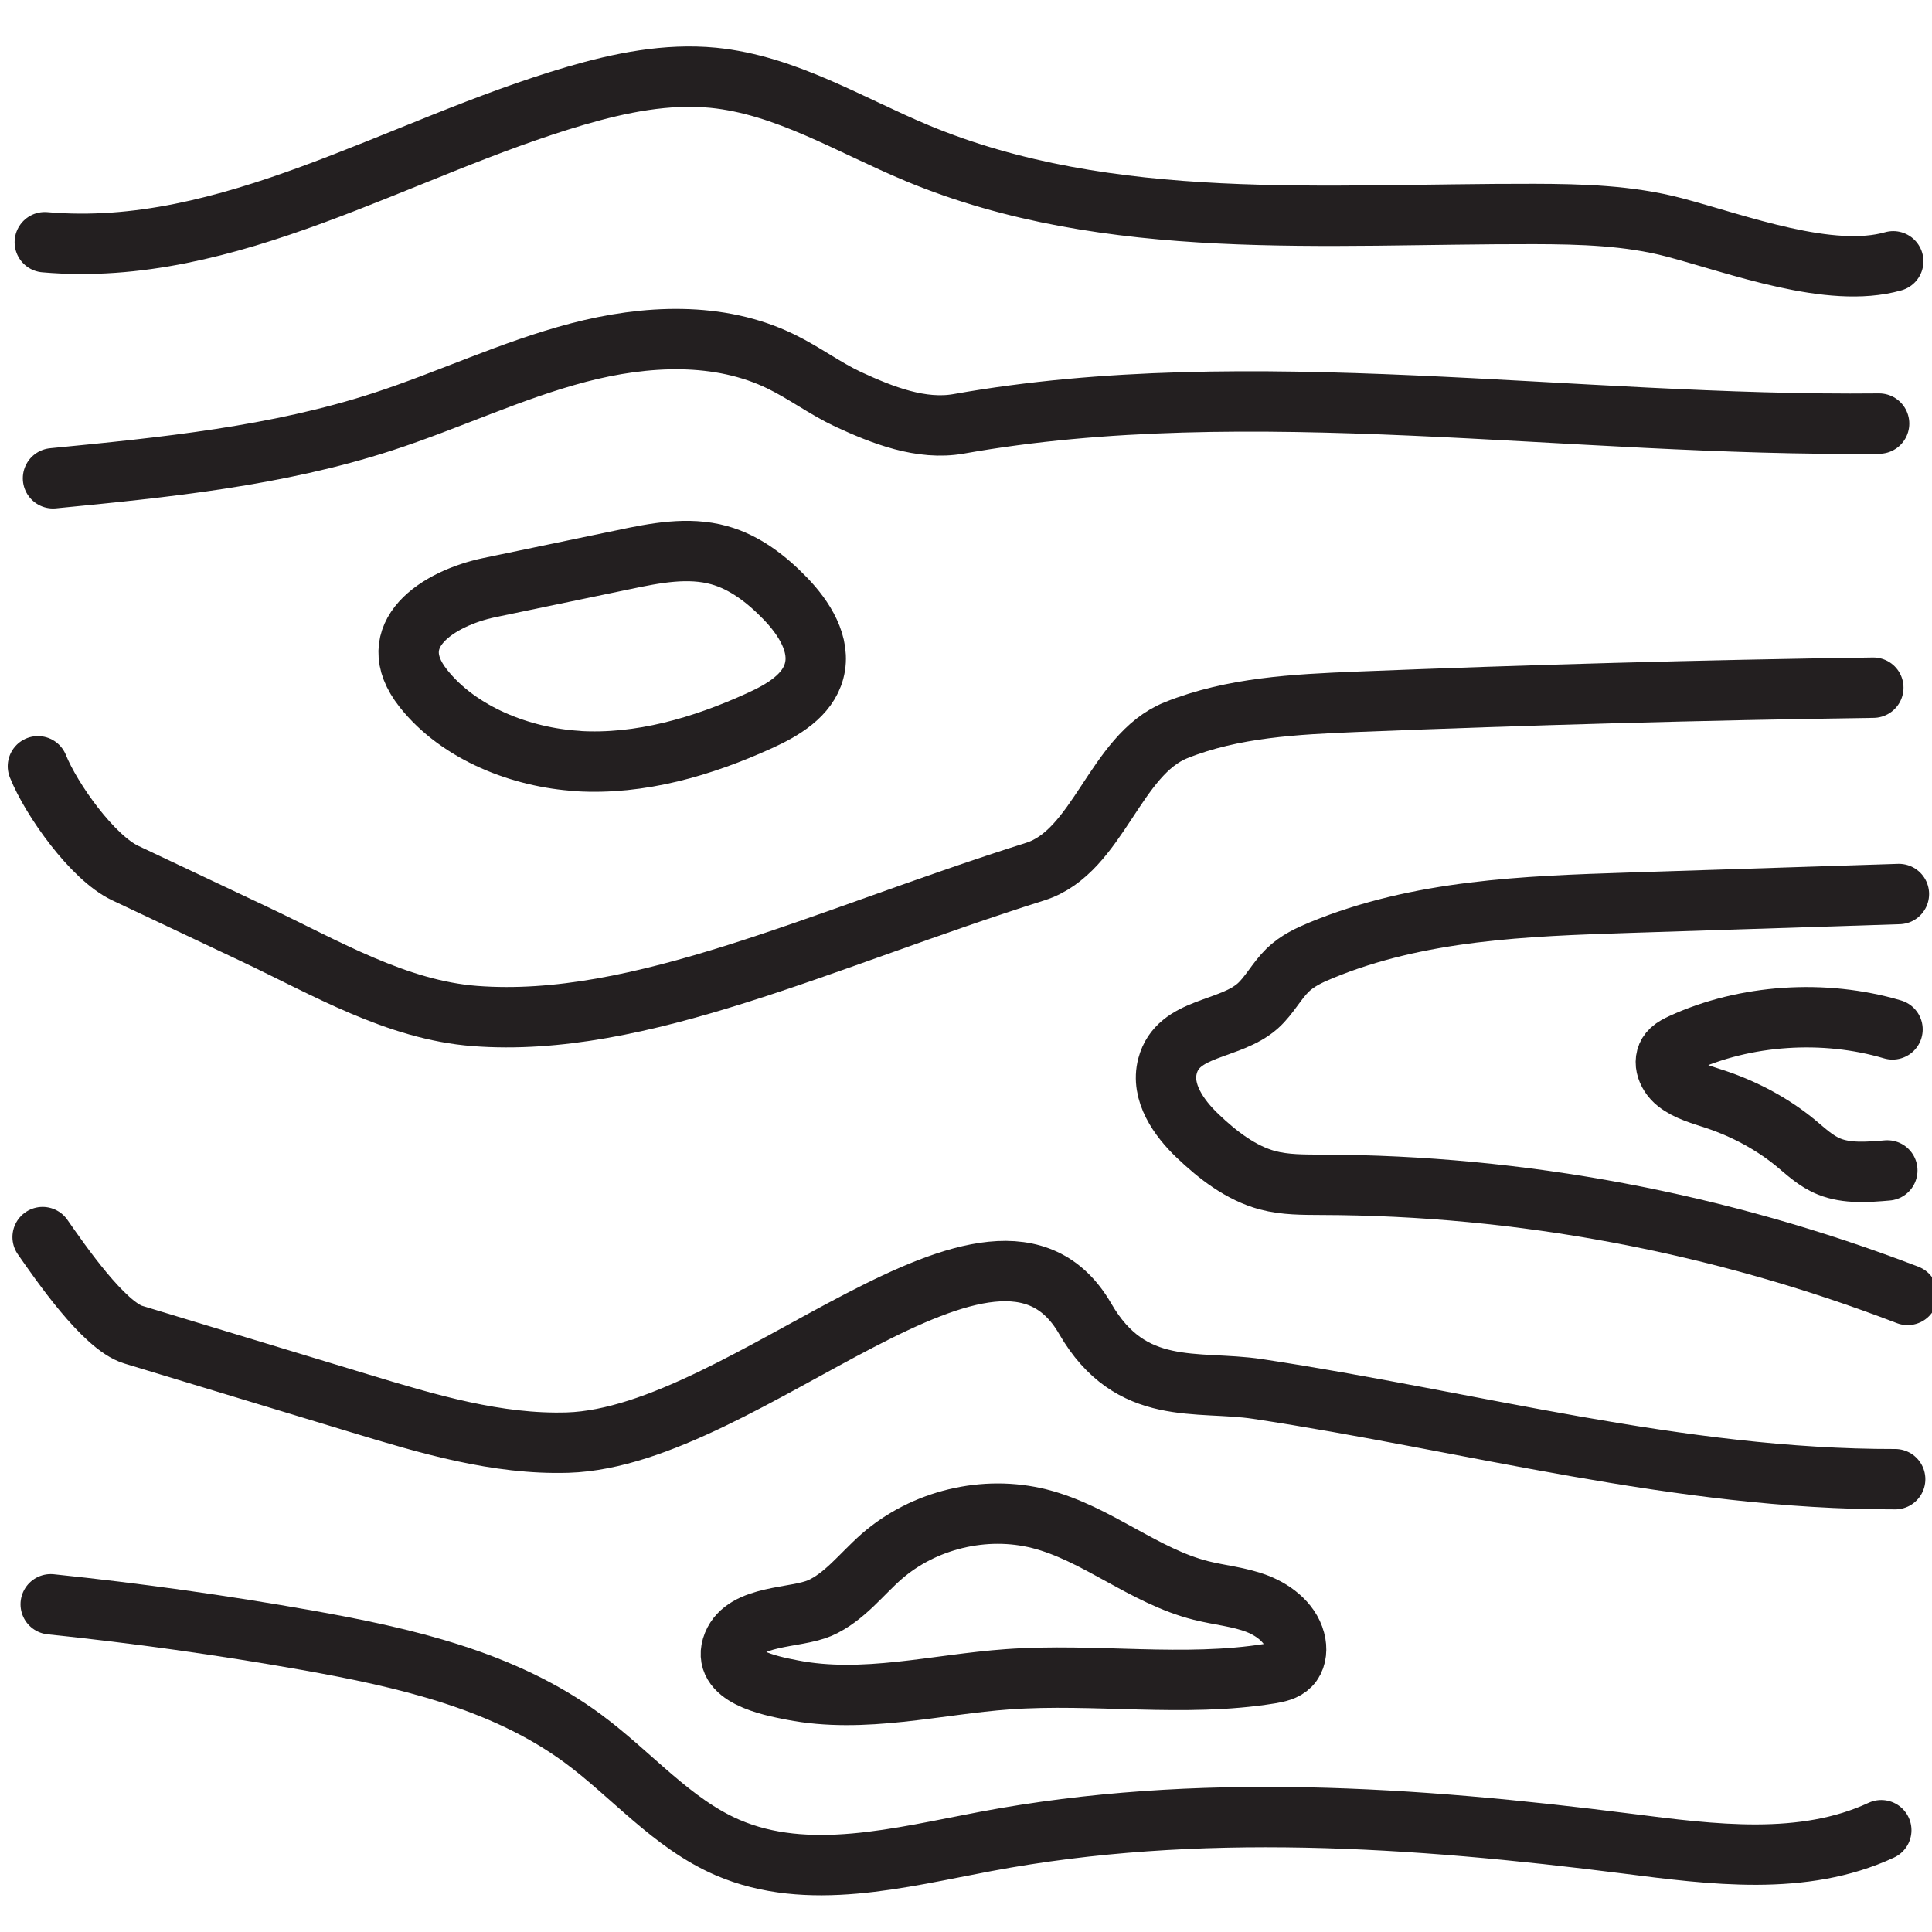
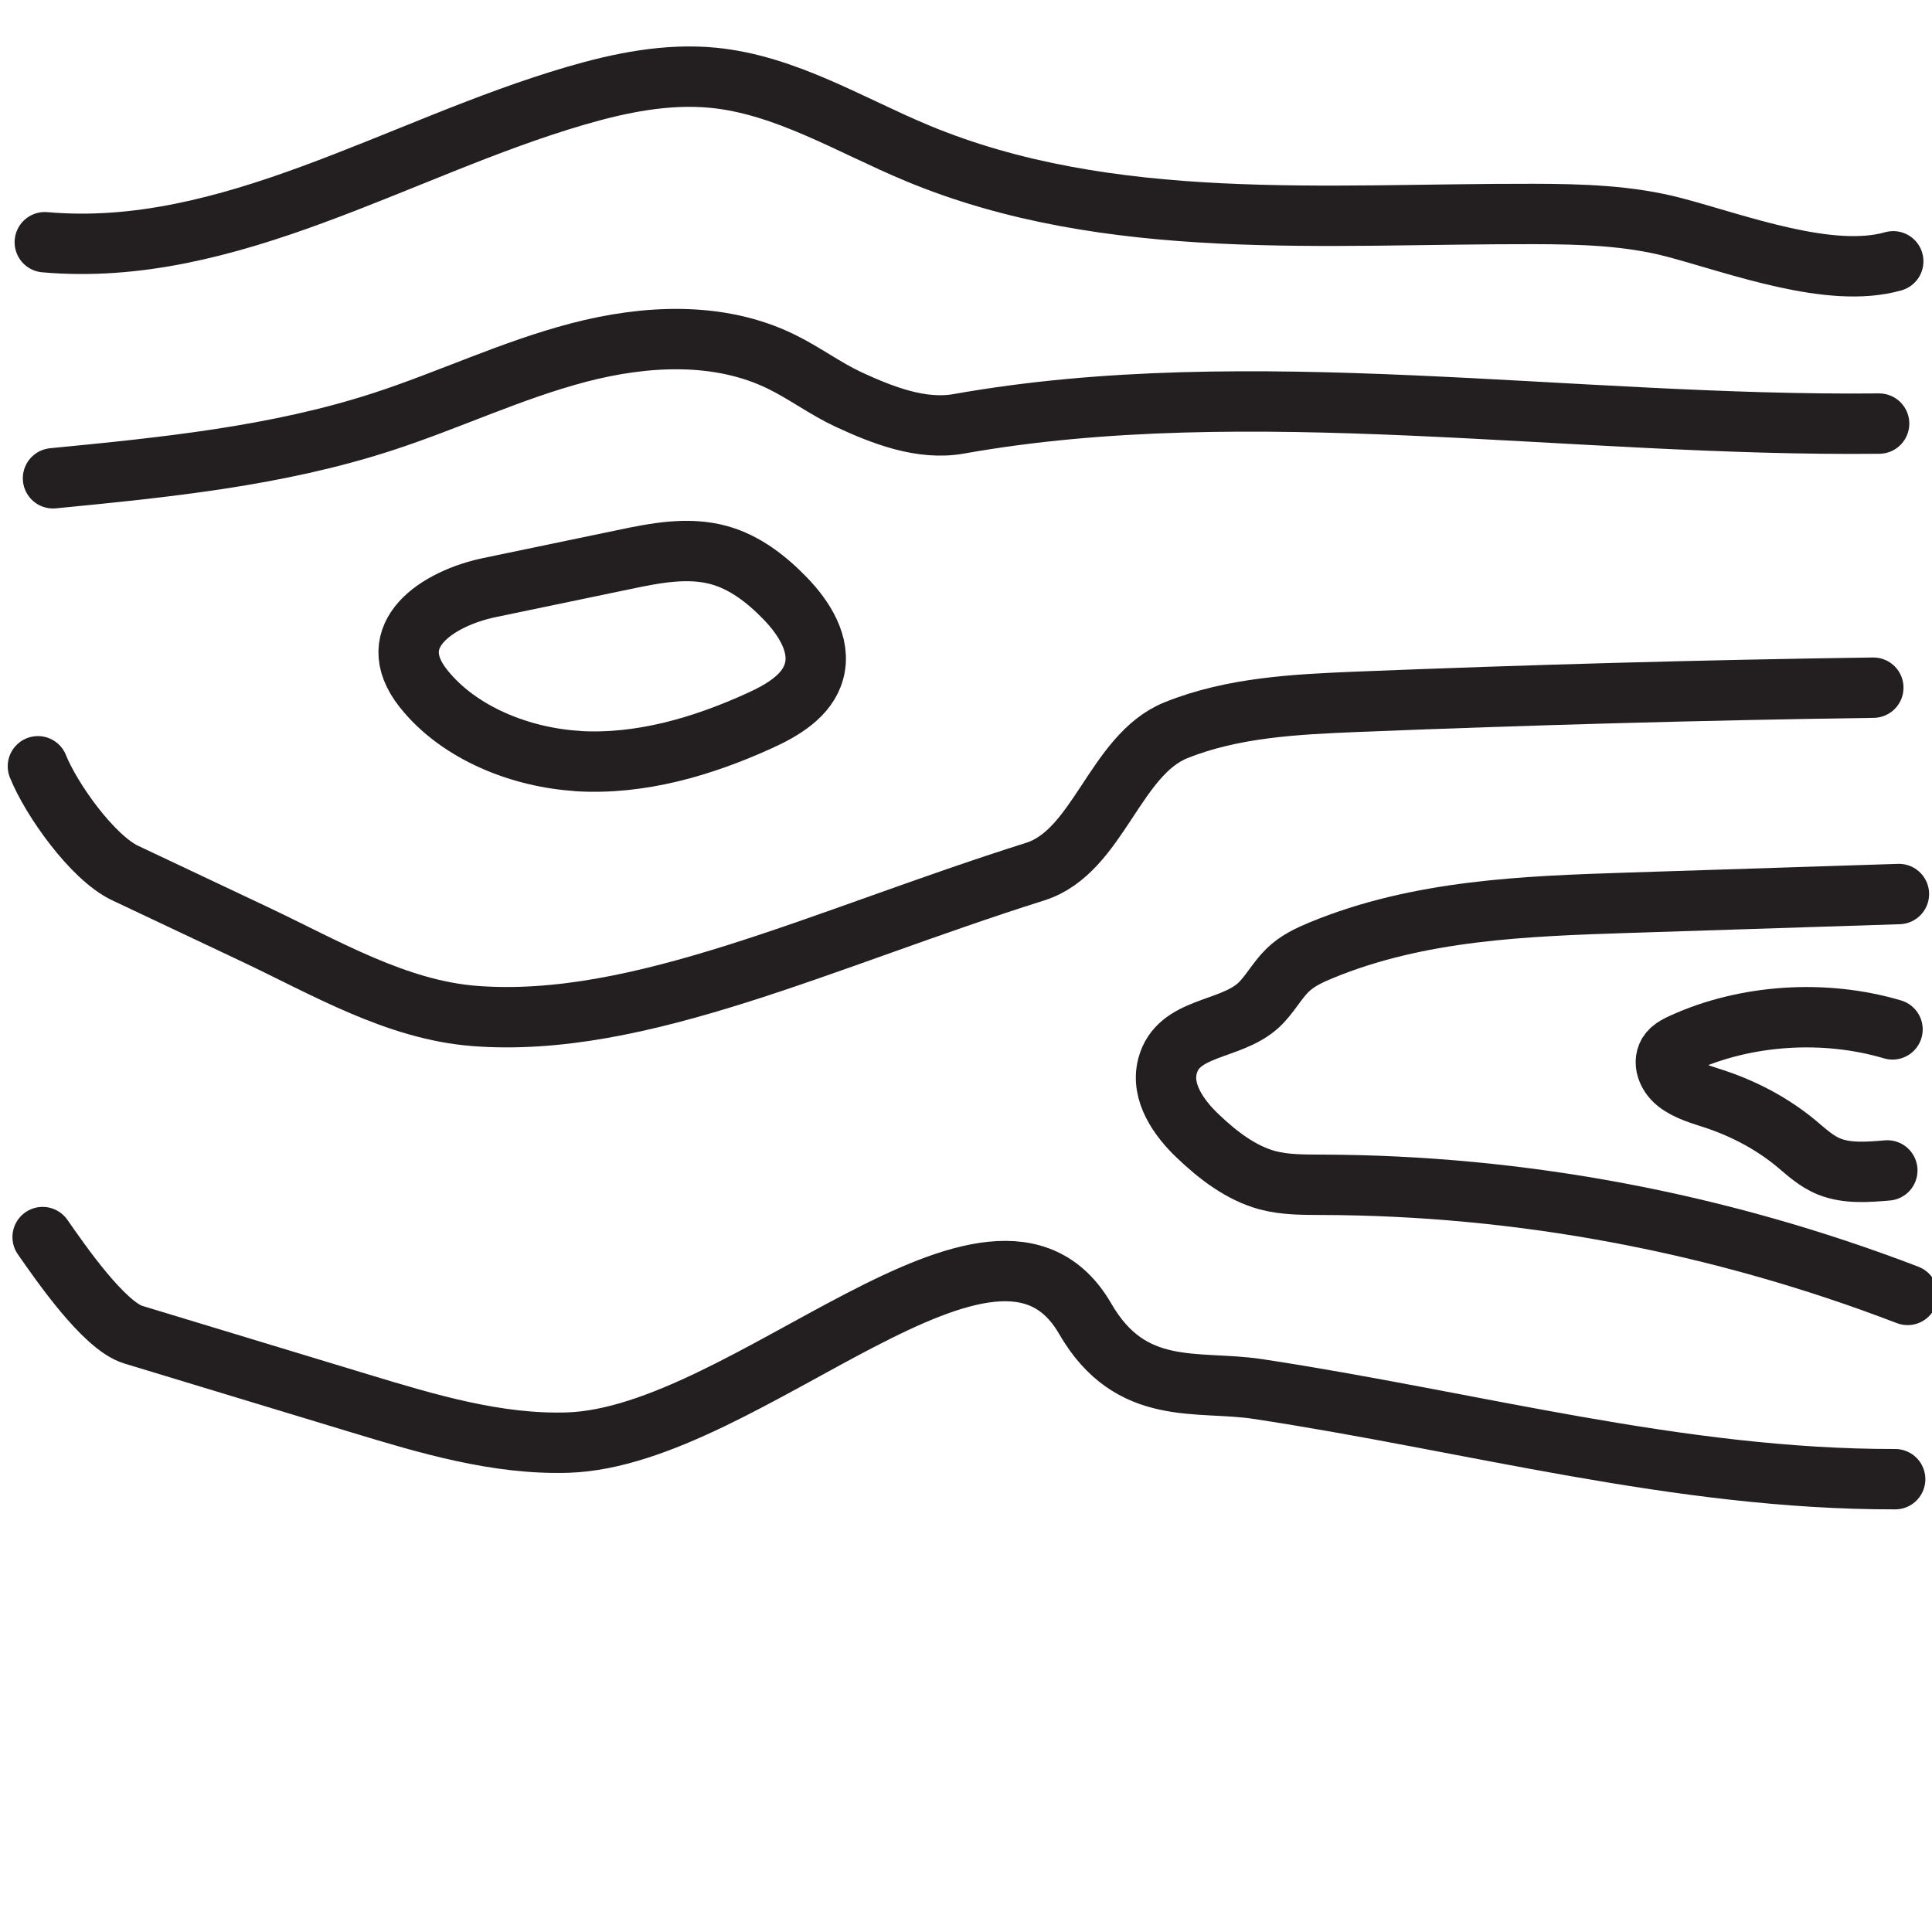
<svg xmlns="http://www.w3.org/2000/svg" id="wood" viewBox="0 0 160 160">
  <defs>
    <style>
      .cls-1 {
        fill: none;
        stroke: #231f20;
        stroke-linecap: round;
        stroke-linejoin: round;
        stroke-width: 5px;
      }
    </style>
  </defs>
-   <path class="cls-1" d="M67.9,133.17c2.03-.9,3.42-2.78,5.09-4.25,3.52-3.08,8.58-4.29,13.11-3.14,4.74,1.21,8.63,4.75,13.37,5.94,1.55,.39,3.17,.52,4.66,1.1s2.9,1.73,3.17,3.31c.11,.63,0,1.34-.45,1.8-.43,.44-1.07,.57-1.67,.67-7.16,1.16-14.49-.05-21.72,.47-5.91,.42-11.94,2.05-17.86,.89-1.8-.35-5.97-1.14-4.9-3.8,1-2.47,5.15-2.1,7.19-2.99Z" />
-   <path class="cls-1" d="M4.2,132.86c7.12,.74,14.2,1.73,21.25,2.98,8.03,1.43,16.26,3.3,22.82,8.14,4.04,2.98,7.37,7.03,11.97,9.02,6.66,2.88,14.27,.84,21.4-.5,17.47-3.29,35.46-2.06,53.1,.18,7.07,.9,14.59,1.9,21.06-1.11" />
  <path class="cls-1" d="M3.53,102.45c1.46,2.09,5.07,7.34,7.5,8.08,6.26,1.9,12.52,3.8,18.79,5.7,5.61,1.7,11.34,3.42,17.2,3.24,14.85-.47,35.41-23.12,42.85-10.26,3.79,6.56,9.27,5.06,14.28,5.82,17.72,2.68,34.88,7.5,52.8,7.47" />
  <path class="cls-1" d="M3.14,63.46c1.11,2.76,4.52,7.56,7.22,8.84,3.58,1.69,7.15,3.38,10.73,5.07,5.88,2.78,11.75,6.27,18.23,6.77,13.66,1.05,28.75-6.38,46.42-11.96,5.22-1.65,6.57-9.67,11.66-11.71,4.71-1.89,9.89-2.14,14.96-2.35,14.25-.57,28.52-.97,42.78-1.17" />
  <path class="cls-1" d="M47.82,63.03c5.19,.32,10.35-1.19,15.09-3.35,1.92-.87,3.97-2.08,4.51-4.11,.59-2.19-.83-4.4-2.4-6.02-1.53-1.58-3.33-2.98-5.45-3.57-2.58-.72-5.32-.18-7.93,.37-3.7,.77-7.4,1.54-11.1,2.31-4.23,.88-8.99,3.91-5.48,8.35,2.96,3.74,8.13,5.73,12.77,6.01Z" />
  <path class="cls-1" d="M4.39,39.61c9.22-.9,18.52-1.82,27.33-4.69,5.44-1.77,10.65-4.27,16.19-5.72s11.65-1.77,16.79,.75c1.91,.93,3.62,2.22,5.54,3.12,2.85,1.32,6.06,2.58,9.16,2.03,24.12-4.29,50.65,.25,76.22-.02" />
  <path class="cls-1" d="M3.71,20.06c15.28,1.34,29.25-7.83,43.97-12.13,3.7-1.08,7.55-1.86,11.38-1.49,6,.59,11.32,3.92,16.89,6.24,15.92,6.63,33.86,5,51.1,5.04,3.9,.01,7.83,.12,11.6,1.11,5.26,1.39,12.91,4.3,18.14,2.81" />
  <path class="cls-1" d="M157.26,74.04c-7.45,.24-14.89,.48-22.34,.72-8.61,.28-17.4,.59-25.51,3.94-.99,.41-1.98,.87-2.78,1.65-.9,.88-1.52,2.1-2.45,2.94-2.36,2.11-6.62,1.69-7.49,4.99-.58,2.18,.95,4.32,2.47,5.77,1.71,1.64,3.63,3.1,5.8,3.69,1.47,.39,2.99,.37,4.5,.38,16.46,.04,32.9,3.13,48.52,9.12" />
  <path class="cls-1" d="M156.73,85.25c-5.66-1.68-12.21-1.24-17.45,1.17-.32,.15-.64,.31-.88,.53-.81,.75-.42,2,.46,2.7s2.1,1.02,3.24,1.4c2.47,.83,4.74,2.07,6.62,3.62,.86,.71,1.67,1.5,2.77,1.94,1.46,.59,3.18,.46,4.81,.32" />
</svg>